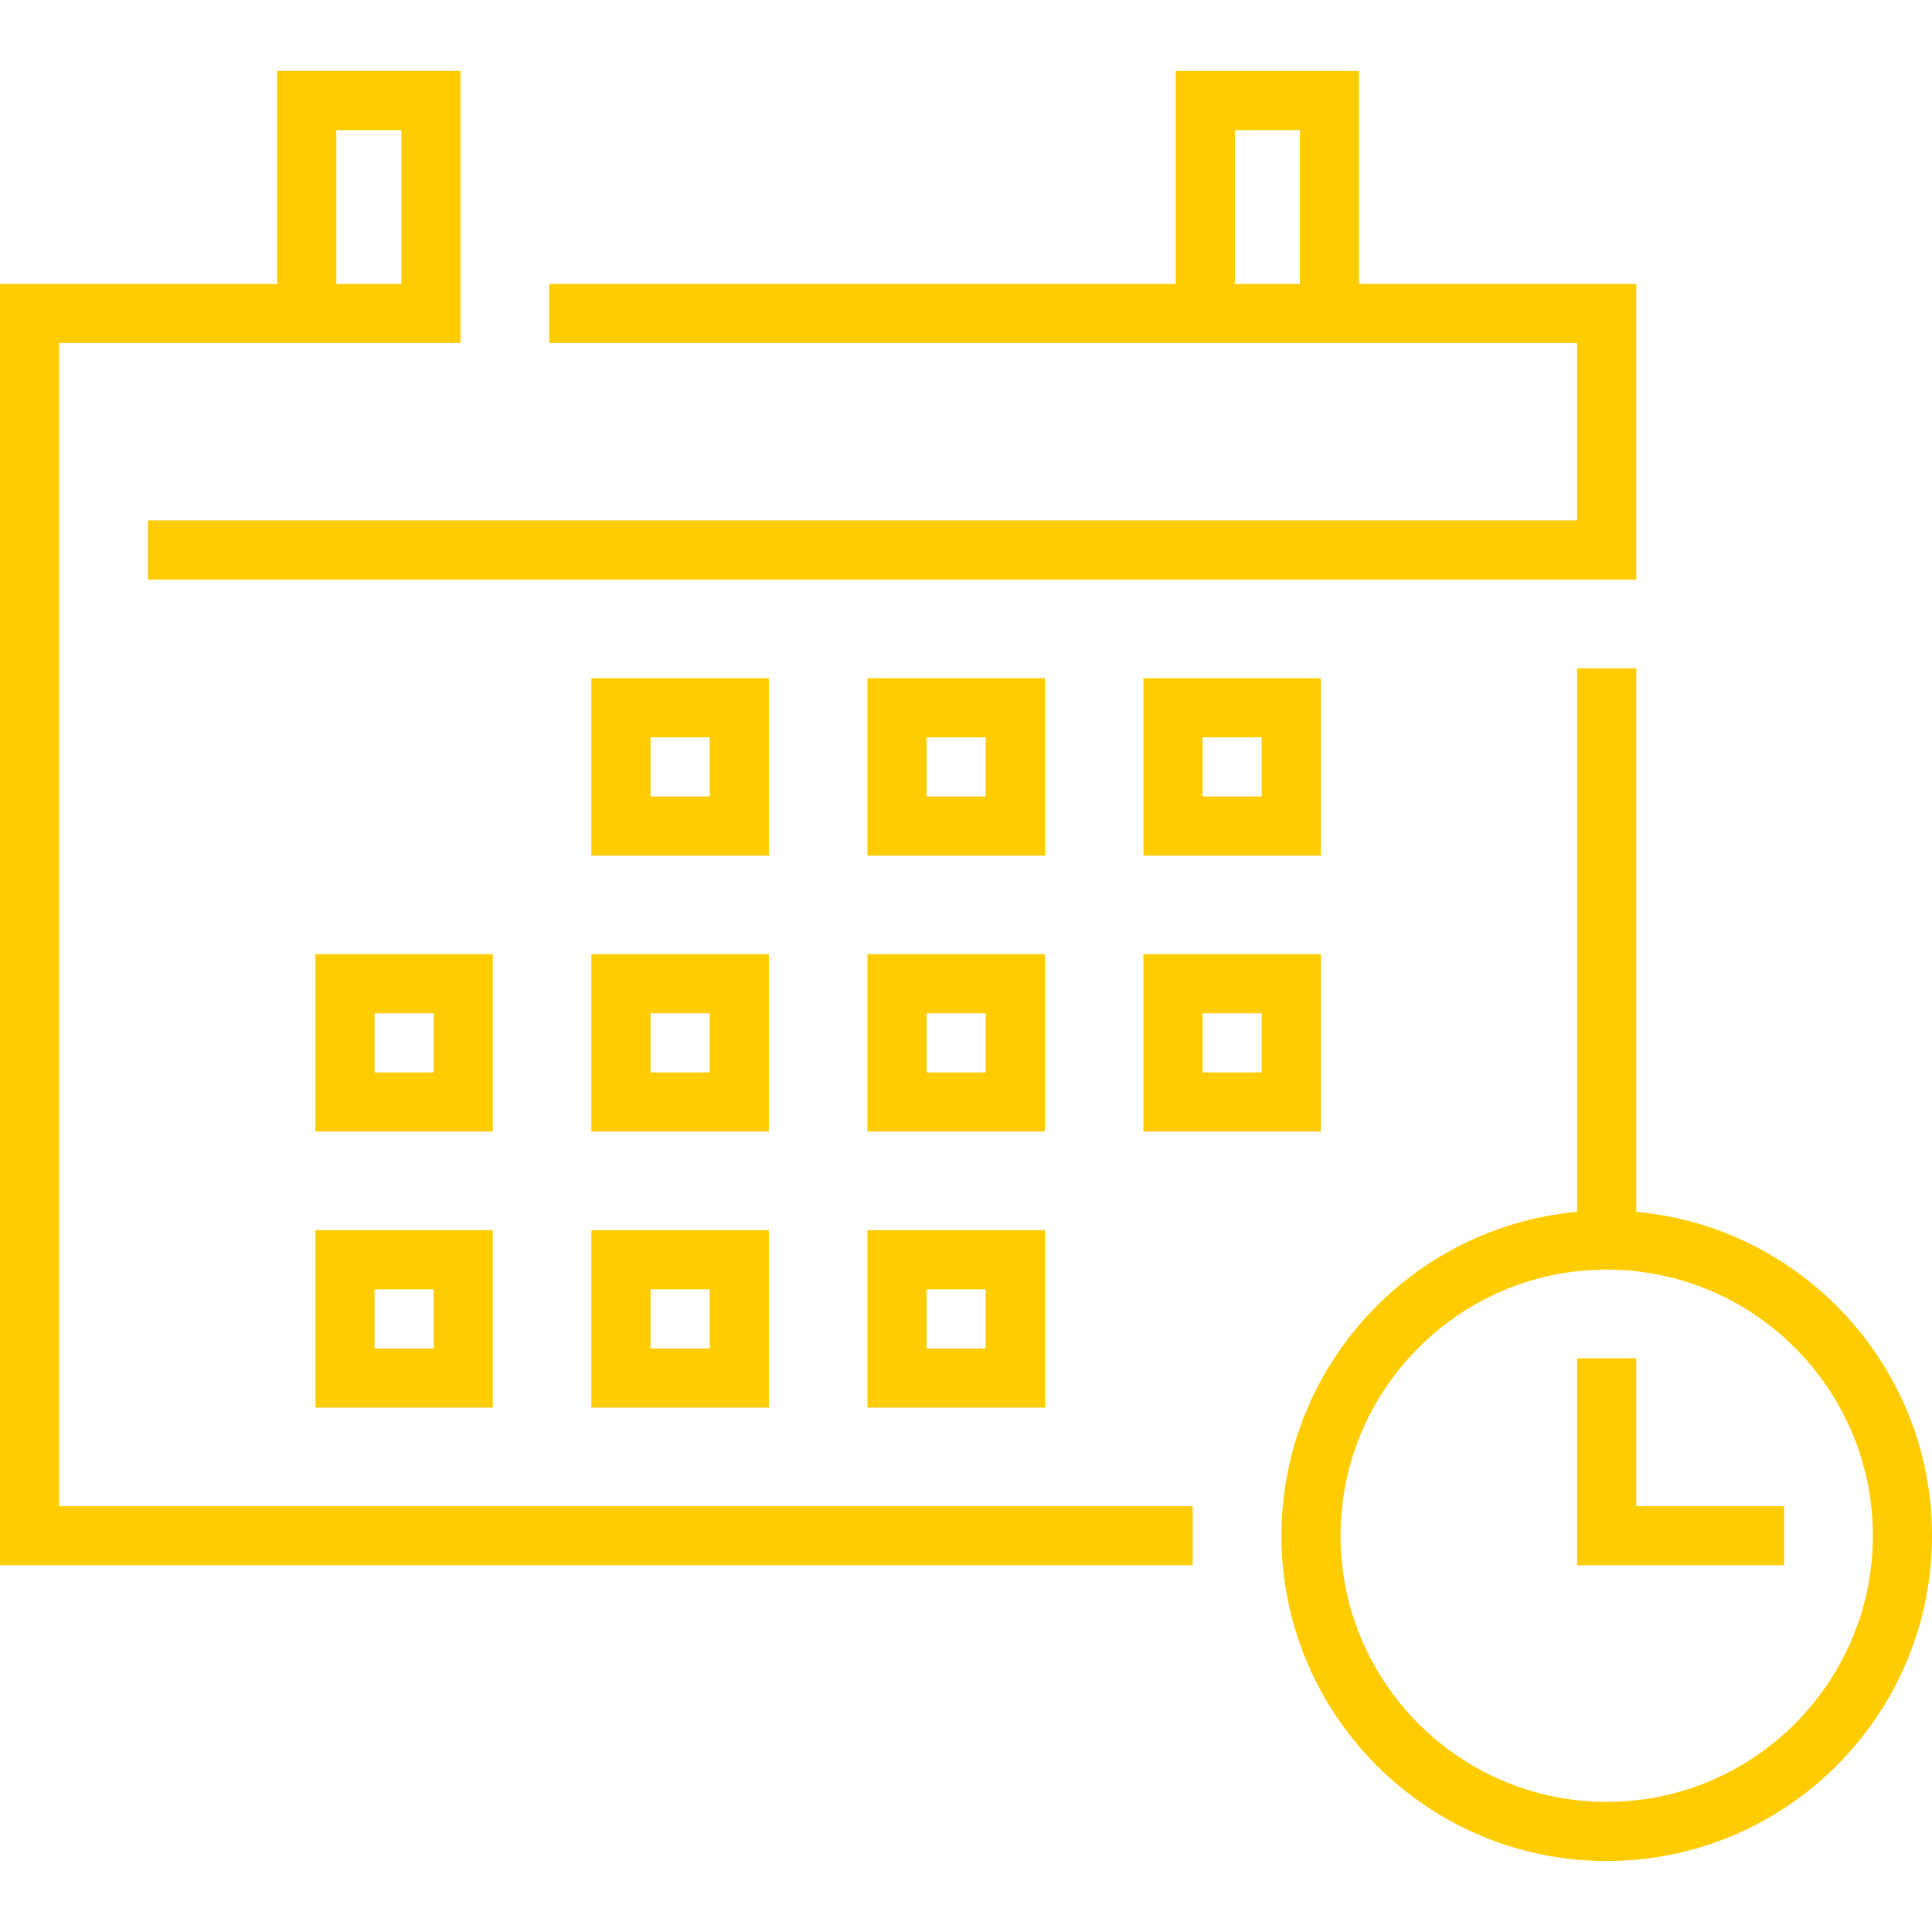
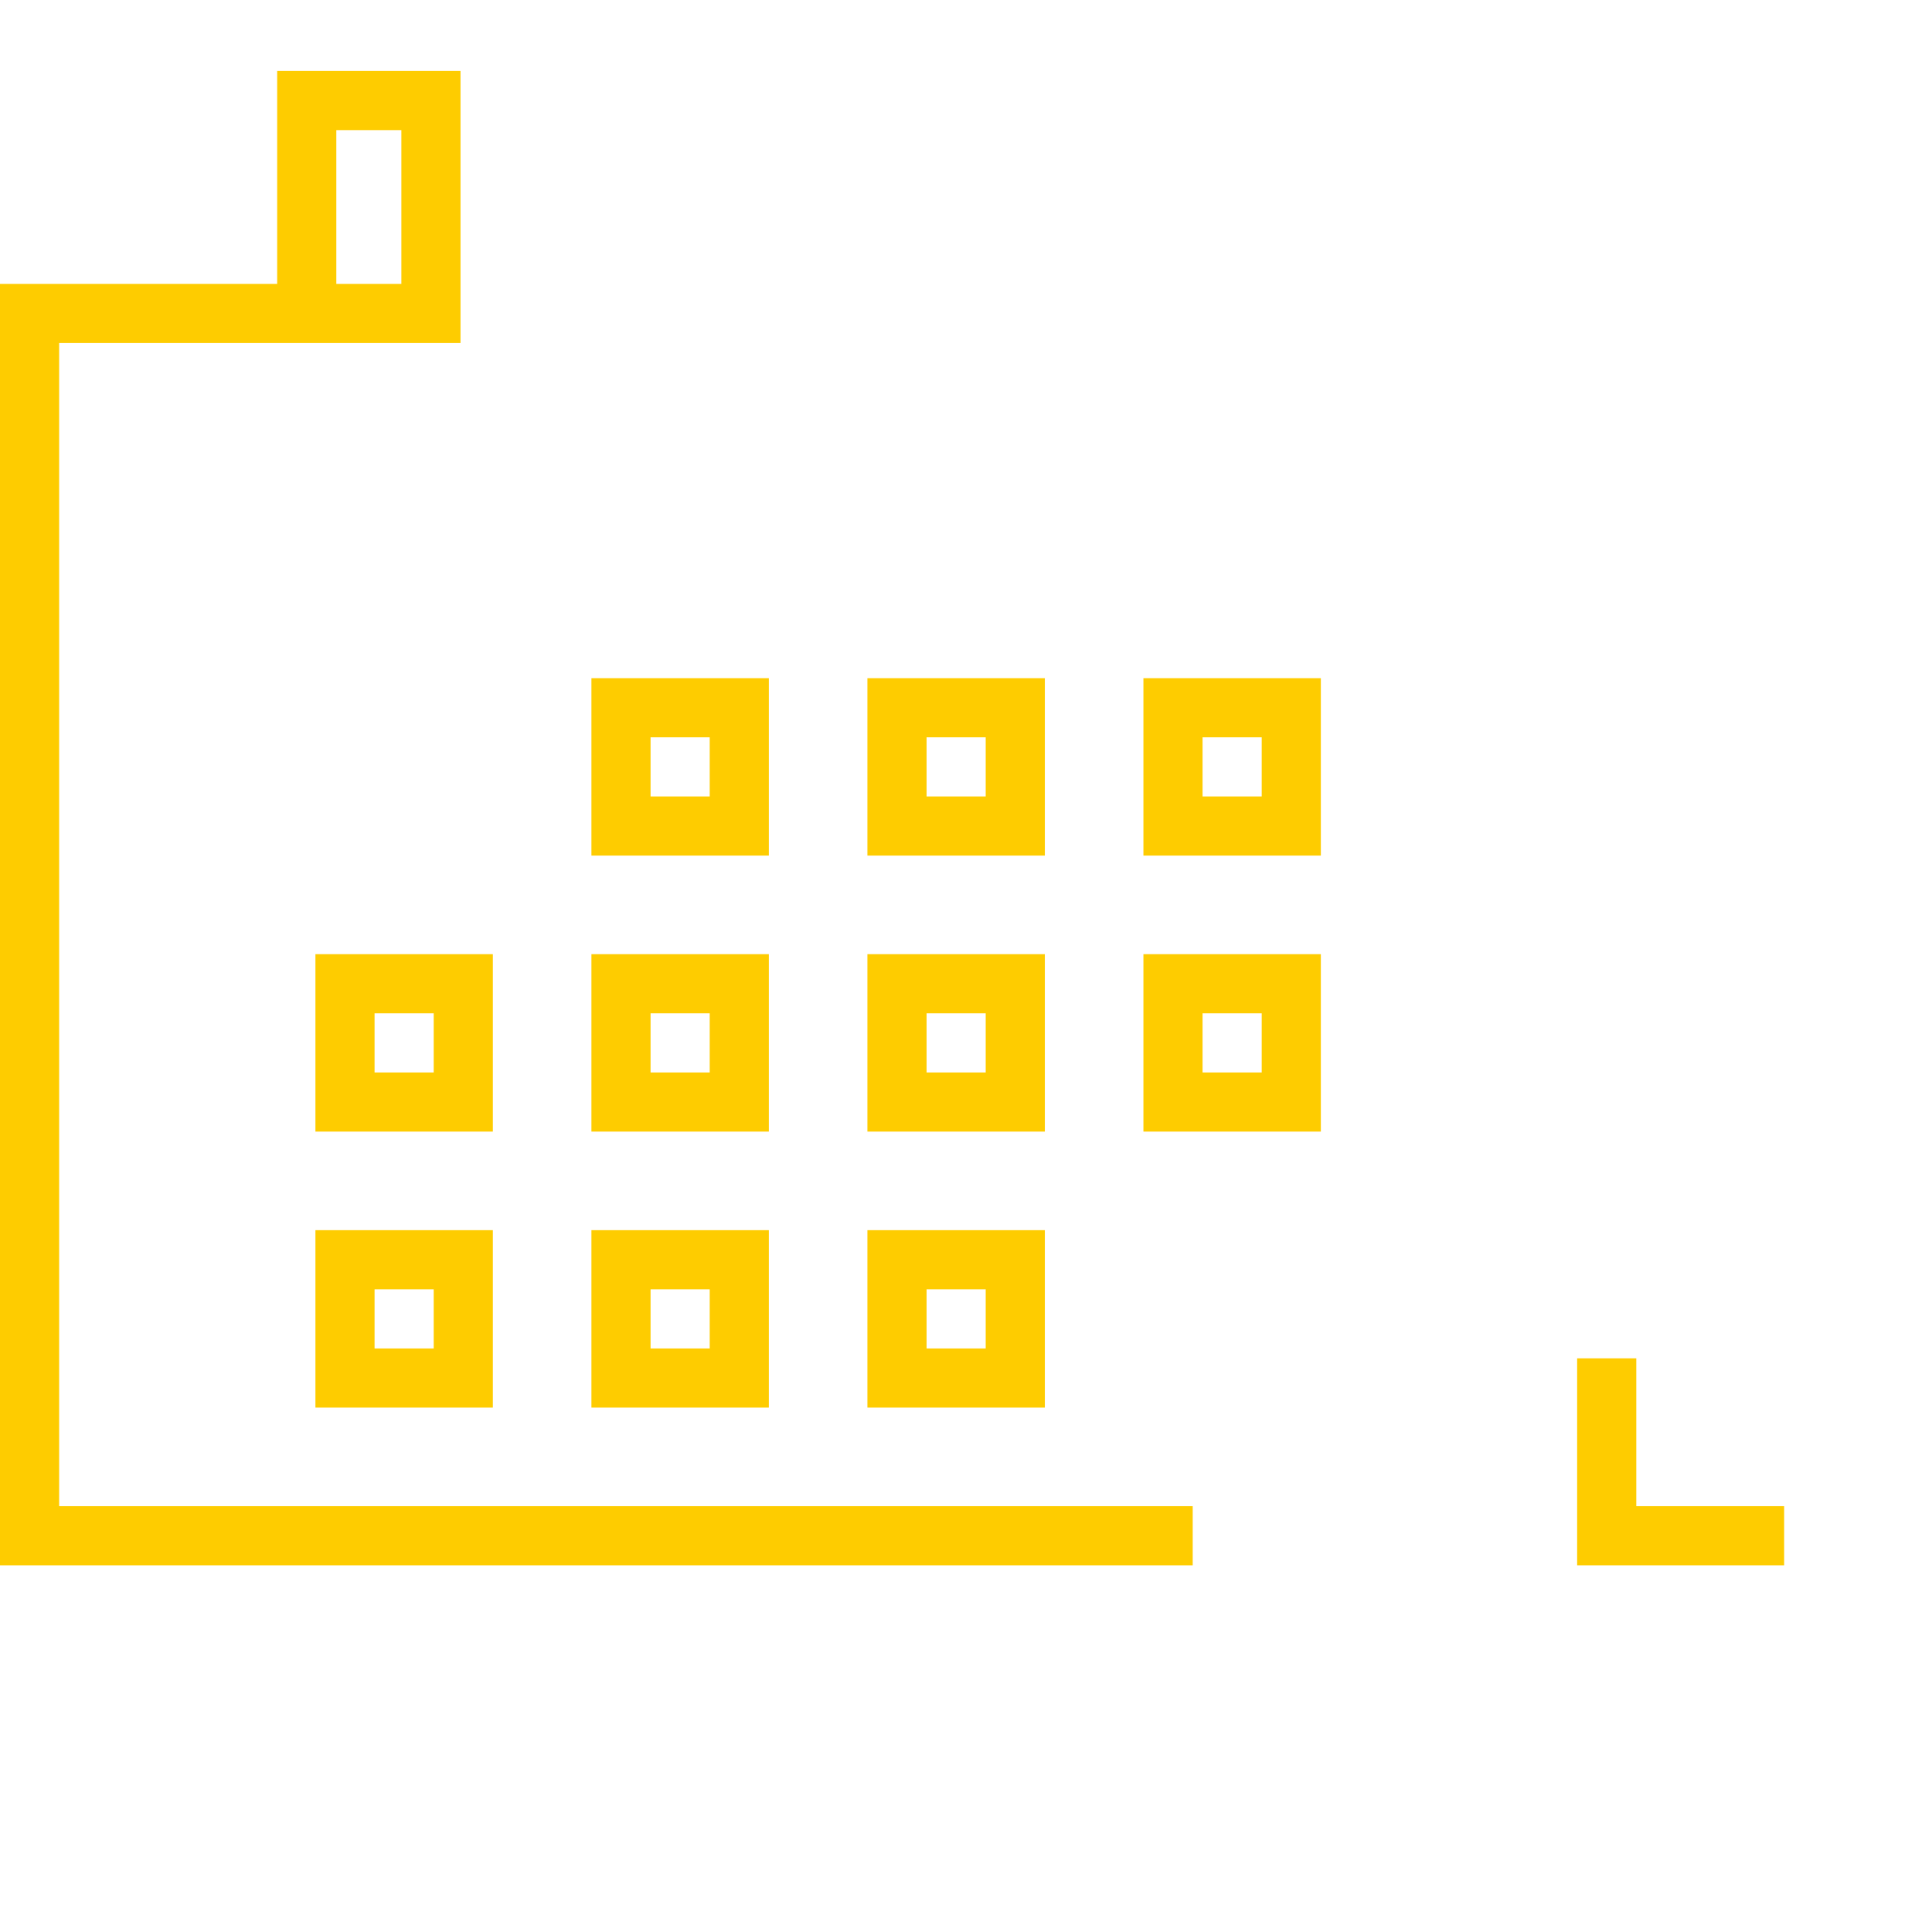
<svg xmlns="http://www.w3.org/2000/svg" version="1.1" id="Layer_1" x="0px" y="0px" viewBox="0 0 512 512" style="enable-background:new 0 0 512 512;" xml:space="preserve" width="512px" height="512px" class="">
  <g>
    <g>
      <g>
        <path d="M15.673,399.151V90.906H122.04V18.808H73.454v56.425H0v339.592h316.082v-15.673H15.673z M89.128,34.482h17.24v40.751    h-17.24V34.482z" data-original="#000000" class="active-path" data-old_color="#000000" fill="#FECC00" />
      </g>
    </g>
    <g>
      <g>
-         <path d="M360.174,75.233V18.808h-48.587v56.425H145.55v15.673h272.409v47.02H39.184V153.6h394.449V75.233H360.174z     M344.501,75.233h-17.24V34.482h17.24V75.233z" data-original="#000000" class="active-path" data-old_color="#000000" fill="#FECC00" />
-       </g>
+         </g>
    </g>
    <g>
      <g>
-         <path d="M433.633,321.156V177.11h-15.673v144.045c-43.872,3.975-78.367,40.942-78.367,85.832    c0,47.533,38.672,86.204,86.204,86.204S512,454.521,512,406.988C512,362.098,477.505,325.13,433.633,321.156z M425.796,477.518    c-38.891,0-70.531-31.64-70.531-70.531c0-38.891,31.639-70.531,70.531-70.531s70.531,31.64,70.531,70.531    C496.327,445.879,464.687,477.518,425.796,477.518z" data-original="#000000" class="active-path" data-old_color="#000000" fill="#FECC00" />
-       </g>
+         </g>
    </g>
    <g>
      <g>
        <polygon points="433.633,399.151 433.633,359.967 417.959,359.967 417.959,414.824 472.816,414.824 472.816,399.151   " data-original="#000000" class="active-path" data-old_color="#000000" fill="#FECC00" />
      </g>
    </g>
    <g>
      <g>
        <path d="M156.733,179.722v47.02h47.02v-47.02H156.733z M188.08,211.069h-15.673v-15.673h15.673V211.069z" data-original="#000000" class="active-path" data-old_color="#000000" fill="#FECC00" />
      </g>
    </g>
    <g>
      <g>
        <path d="M229.875,179.722v47.02h47.02v-47.02H229.875z M261.222,211.069h-15.673v-15.673h15.673V211.069z" data-original="#000000" class="active-path" data-old_color="#000000" fill="#FECC00" />
      </g>
    </g>
    <g>
      <g>
        <path d="M303.018,179.722v47.02h47.02v-47.02H303.018z M334.365,211.069h-15.673v-15.673h15.673V211.069z" data-original="#000000" class="active-path" data-old_color="#000000" fill="#FECC00" />
      </g>
    </g>
    <g>
      <g>
        <path d="M83.59,252.865v47.02h47.02v-47.02H83.59z M114.937,284.212H99.263v-15.673h15.673V284.212z" data-original="#000000" class="active-path" data-old_color="#000000" fill="#FECC00" />
      </g>
    </g>
    <g>
      <g>
        <path d="M156.733,252.865v47.02h47.02v-47.02H156.733z M188.08,284.212h-15.673v-15.673h15.673V284.212z" data-original="#000000" class="active-path" data-old_color="#000000" fill="#FECC00" />
      </g>
    </g>
    <g>
      <g>
        <path d="M229.875,252.865v47.02h47.02v-47.02H229.875z M261.222,284.212h-15.673v-15.673h15.673V284.212z" data-original="#000000" class="active-path" data-old_color="#000000" fill="#FECC00" />
      </g>
    </g>
    <g>
      <g>
        <path d="M303.018,252.865v47.02h47.02v-47.02H303.018z M334.365,284.212h-15.673v-15.673h15.673V284.212z" data-original="#000000" class="active-path" data-old_color="#000000" fill="#FECC00" />
      </g>
    </g>
    <g>
      <g>
        <path d="M83.59,326.008v47.02h47.02v-47.02H83.59z M114.937,357.355H99.263v-15.673h15.673V357.355z" data-original="#000000" class="active-path" data-old_color="#000000" fill="#FECC00" />
      </g>
    </g>
    <g>
      <g>
        <path d="M156.733,326.008v47.02h47.02v-47.02H156.733z M188.08,357.355h-15.673v-15.673h15.673V357.355z" data-original="#000000" class="active-path" data-old_color="#000000" fill="#FECC00" />
      </g>
    </g>
    <g>
      <g>
        <path d="M229.875,326.008v47.02h0h47.02v-47.02H229.875z M261.222,357.355h-15.673v-15.673h15.673V357.355z" data-original="#000000" class="active-path" data-old_color="#000000" fill="#FECC00" />
      </g>
    </g>
  </g>
</svg>